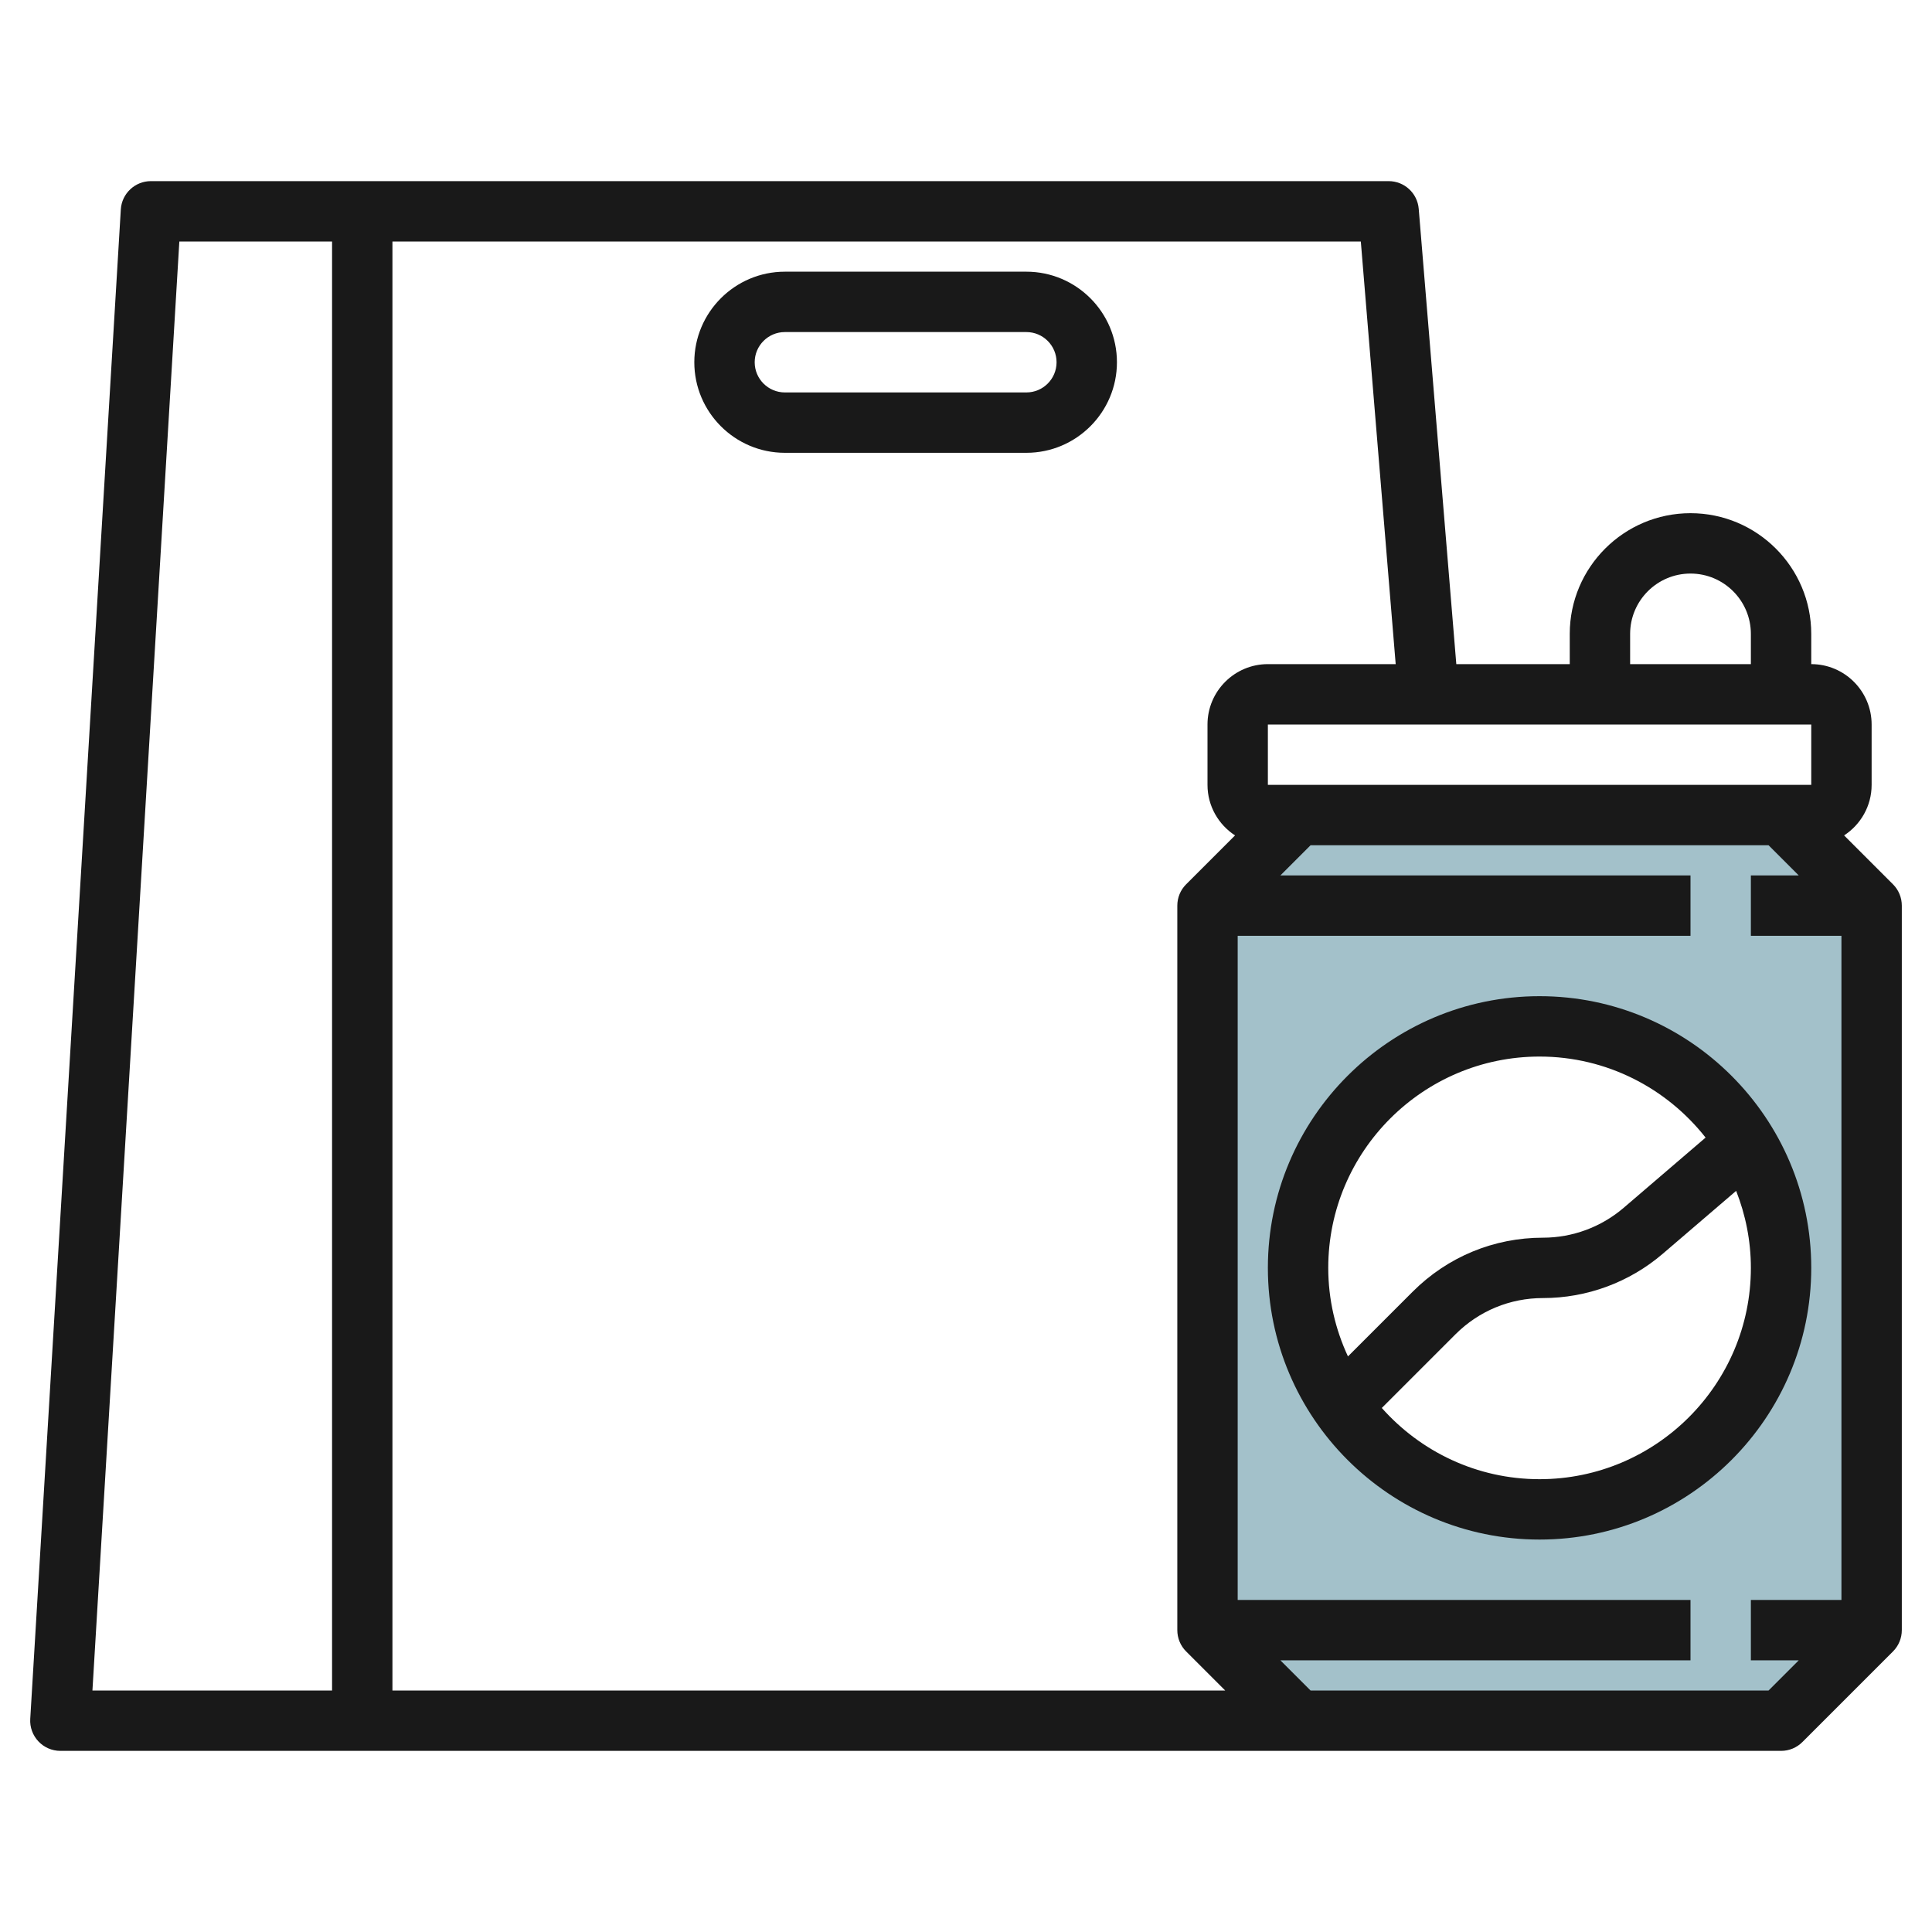
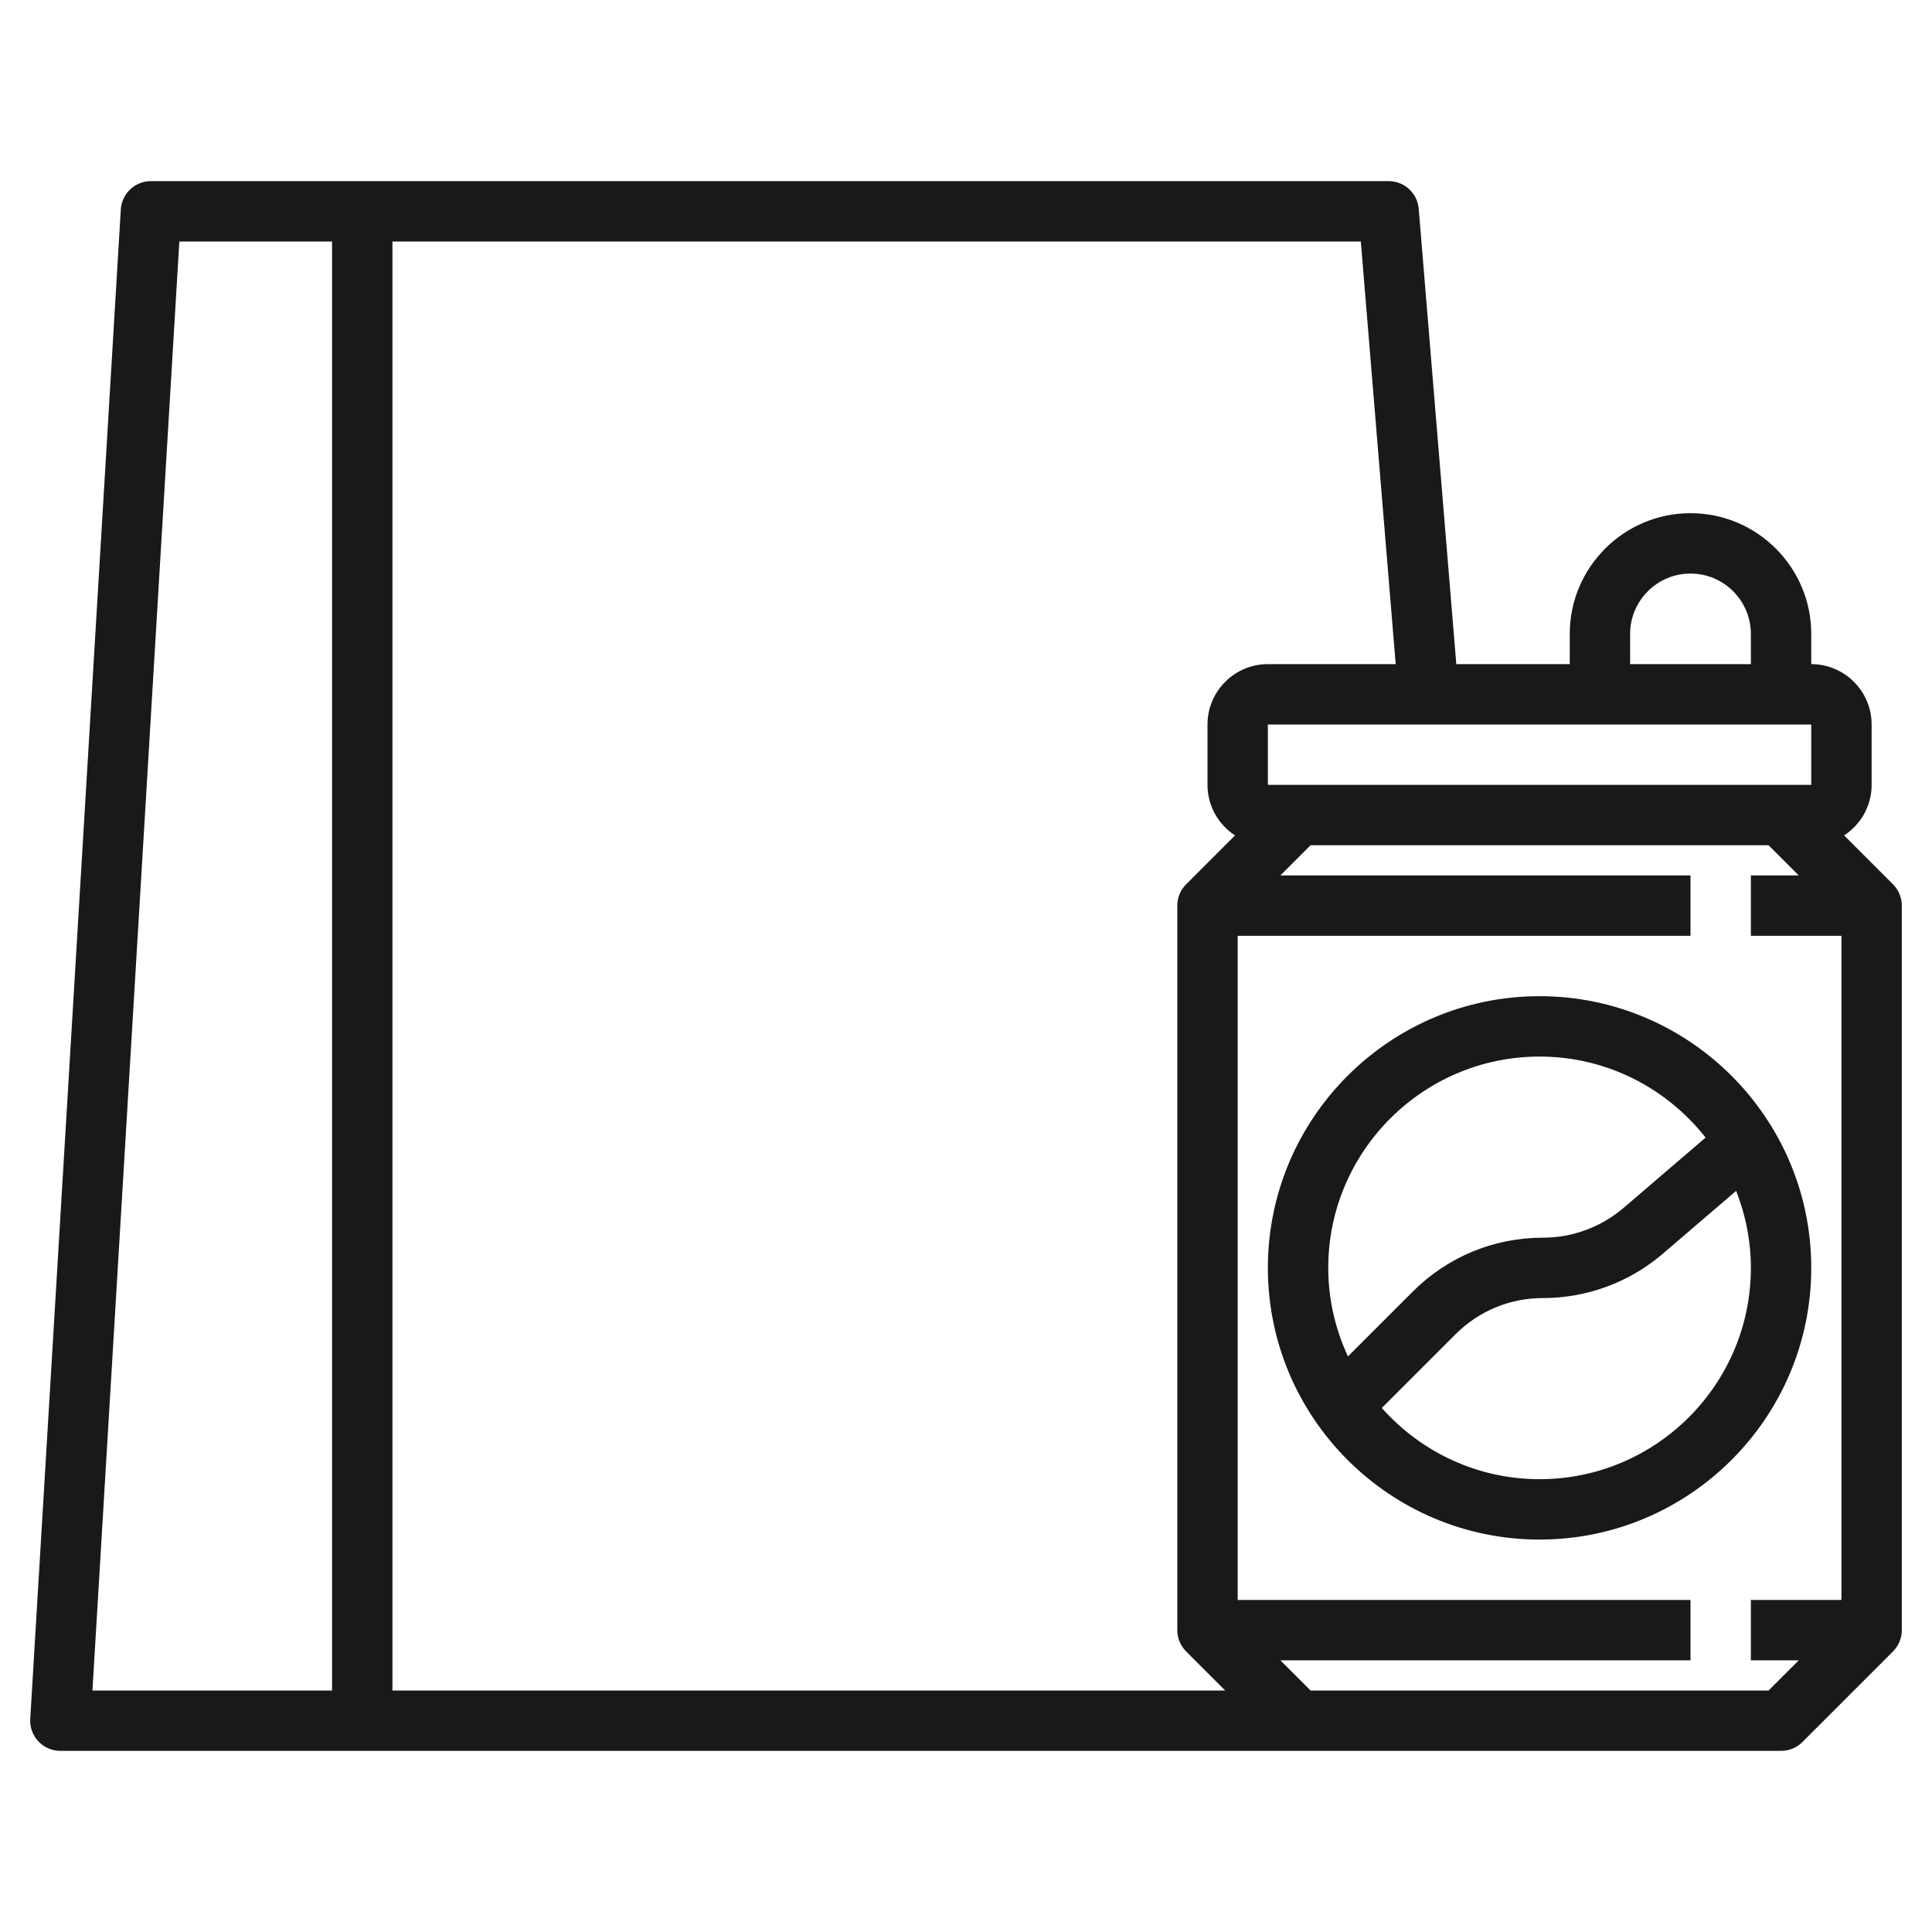
<svg xmlns="http://www.w3.org/2000/svg" id="Artboard_01" enable-background="new 0 0 64 64" height="512" viewBox="0 0 64 64" width="512">
-   <path d="m59 27.012h-16l-3 3v24l3 3h16l3-3v-24zm-8 23c-4.418 0-8-3.582-8-8s3.582-8 8-8 8 3.582 8 8-3.582 8-8 8z" fill="#a3c1ca" />
  <g fill="#191919">
    <path d="m61.088 27.674c.548-.357.912-.973.912-1.674v-2c0-1.103-.897-2-2-2v-1c0-2.206-1.794-4-4-4s-4 1.794-4 4v1h-3.758l-1.245-15.082c-.043-.519-.476-.918-.997-.918h-41c-.529 0-.967.412-.998.94l-3 50c-.017.275.081.545.271.746.188.2.452.314.727.314h41 16c.266 0 .52-.105.707-.293l3-3c.188-.187.293-.442.293-.707v-24c0-.265-.105-.52-.293-.707zm-19.088-1.674v-2h18v2zm12-5c0-1.103.897-2 2-2s2 .897 2 2v1h-4zm-7.766 1h-4.234c-1.103 0-2 .897-2 2v2c0 .701.364 1.317.912 1.674l-1.619 1.619c-.188.187-.293.442-.293.707v24c0 .265.105.52.293.707l1.293 1.293h-27.586v-48h32.079zm-40.293-14h5.059v48h-7.938zm52.645 48h-15.172l-1-1h13.586v-2h-15v-22h15v-2h-13.586l1-1h15.172l1 1h-1.586v2h3v22h-3v2h1.586z" />
    <path d="m51 33c-4.963 0-9 4.038-9 9s4.037 9 9 9 9-4.038 9-9-4.037-9-9-9zm0 2c2.231 0 4.217 1.053 5.5 2.684l-2.717 2.329c-.744.636-1.692.987-2.67.987-1.629 0-3.161.635-4.314 1.787l-2.146 2.146c-.415-.893-.653-1.885-.653-2.933 0-3.86 3.141-7 7-7zm0 14c-2.079 0-3.943-.916-5.226-2.359l2.439-2.439c.775-.775 1.805-1.202 2.9-1.202 1.455 0 2.865-.521 3.97-1.469l2.429-2.082c.311.792.488 1.65.488 2.551 0 3.86-3.141 7-7 7z" />
-     <path d="m26 15h8c1.654 0 3-1.346 3-3s-1.346-3-3-3h-8c-1.654 0-3 1.346-3 3s1.346 3 3 3zm0-4h8c.552 0 1 .449 1 1s-.448 1-1 1h-8c-.552 0-1-.449-1-1s.448-1 1-1z" />
  </g>
</svg>